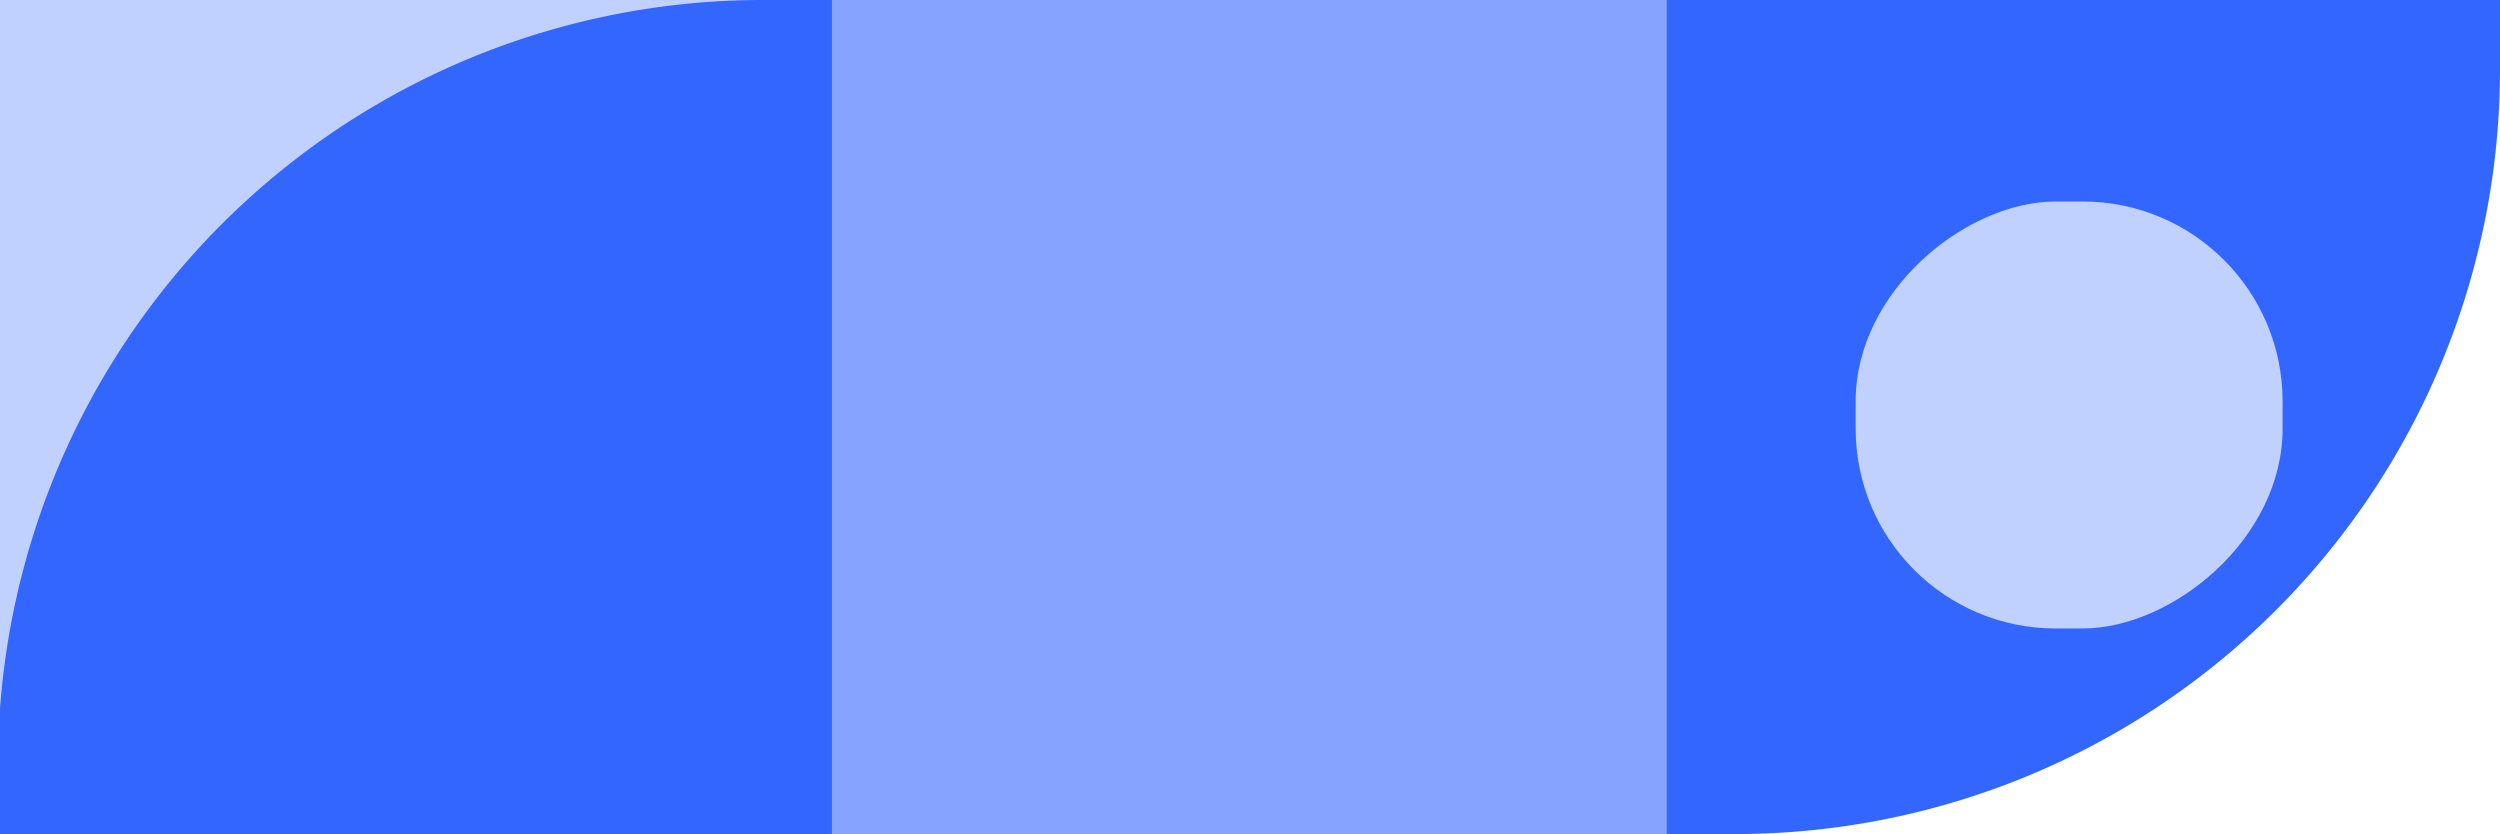
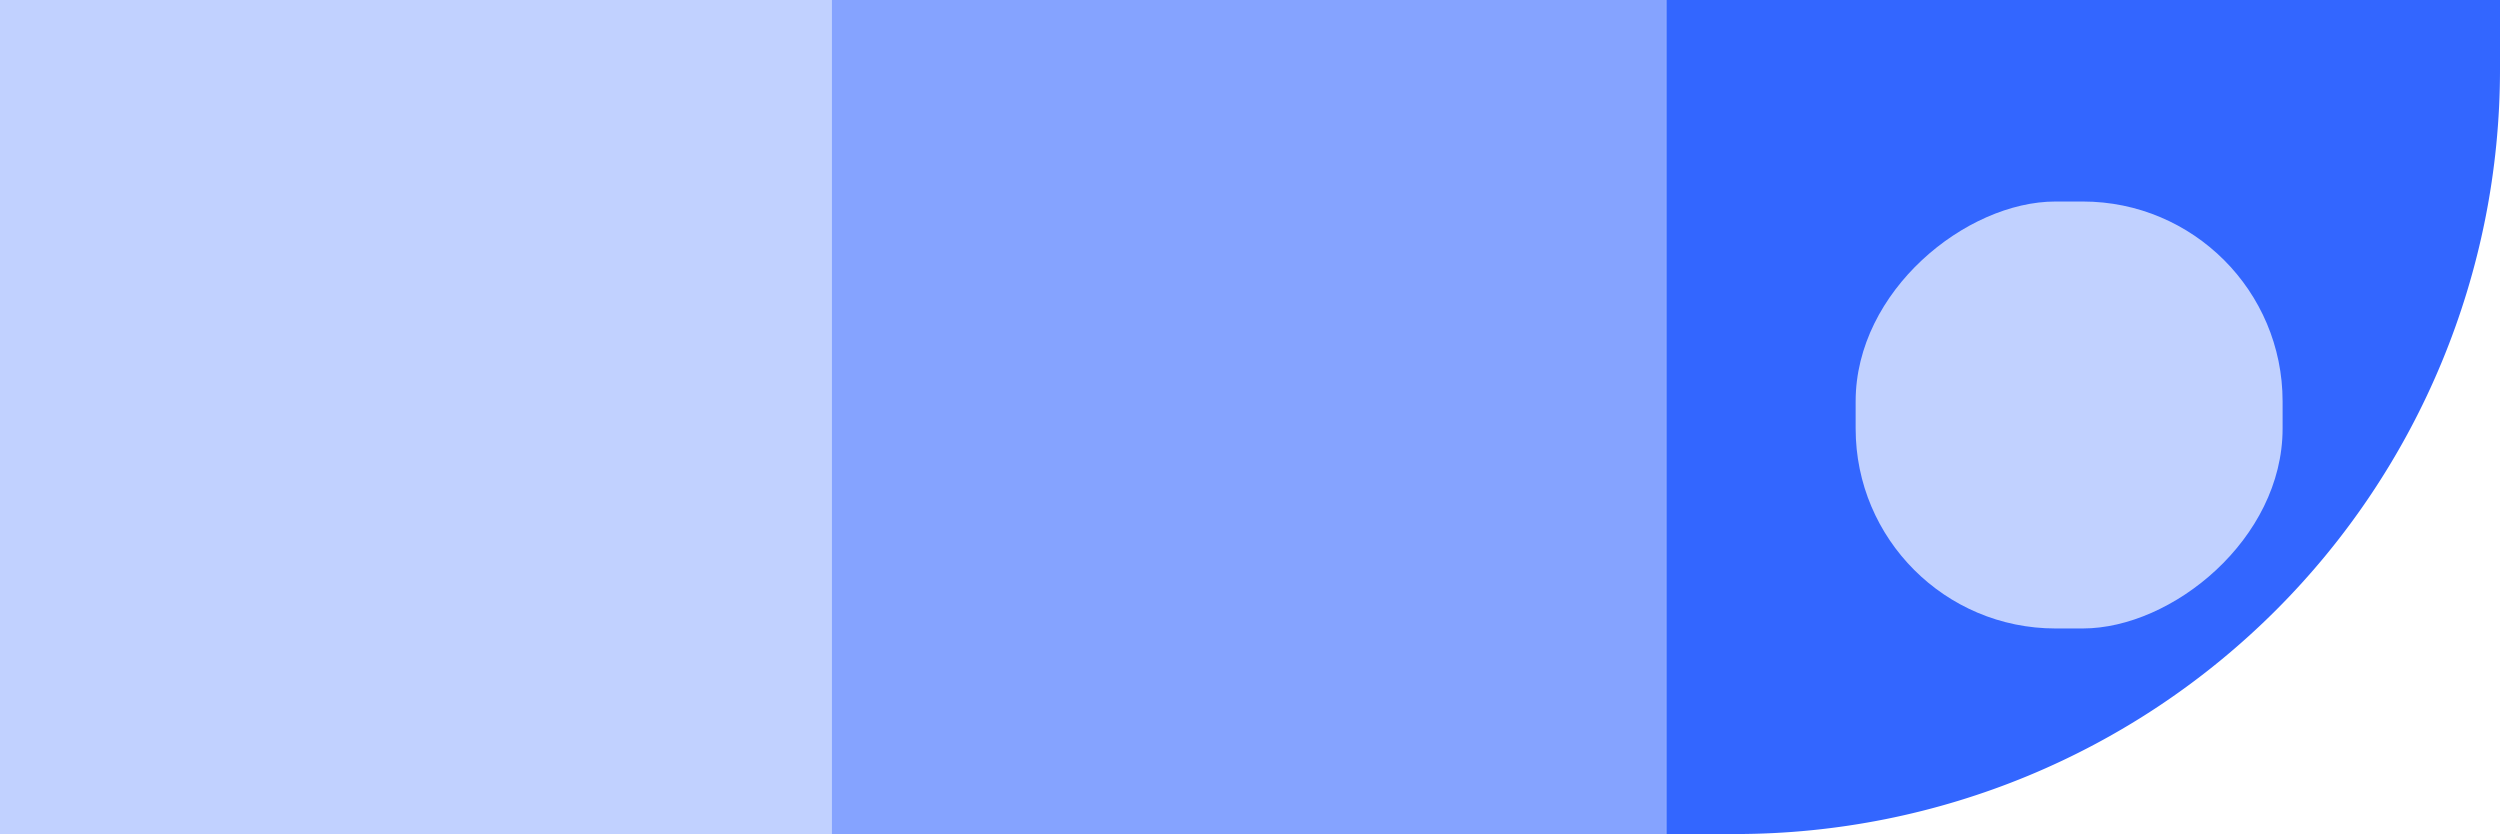
<svg xmlns="http://www.w3.org/2000/svg" id="Capa_1" data-name="Capa 1" viewBox="0 0 320.94 107.07">
  <defs>
    <style>.cls-1{fill:#c1d1ff;}.cls-2{fill:#36f;}.cls-3{fill:#85a3ff;}</style>
  </defs>
  <title>Salus_CambiosWeb_Productos</title>
  <rect class="cls-1" width="107.07" height="107.07" transform="translate(107.07 0) rotate(90)" />
-   <path class="cls-2" d="M-.26,0H106.81a0,0,0,0,1,0,0V8.9A98.16,98.16,0,0,1,8.65,107.07H-.26a0,0,0,0,1,0,0V0A0,0,0,0,1-.26,0Z" transform="translate(106.55 107.07) rotate(-180)" />
  <rect class="cls-3" x="106.81" width="107.07" height="107.07" transform="translate(213.87 -106.81) rotate(90)" />
  <path class="cls-2" d="M312,0h8.9a0,0,0,0,1,0,0V107.07a0,0,0,0,1,0,0H213.87a0,0,0,0,1,0,0v-8.9A98.16,98.16,0,0,1,312,0Z" transform="translate(534.81 107.07) rotate(180)" />
  <rect class="cls-1" x="238.21" y="25.87" width="54.81" height="54.81" rx="25.66" transform="translate(212.35 318.89) rotate(-90)" />
</svg>